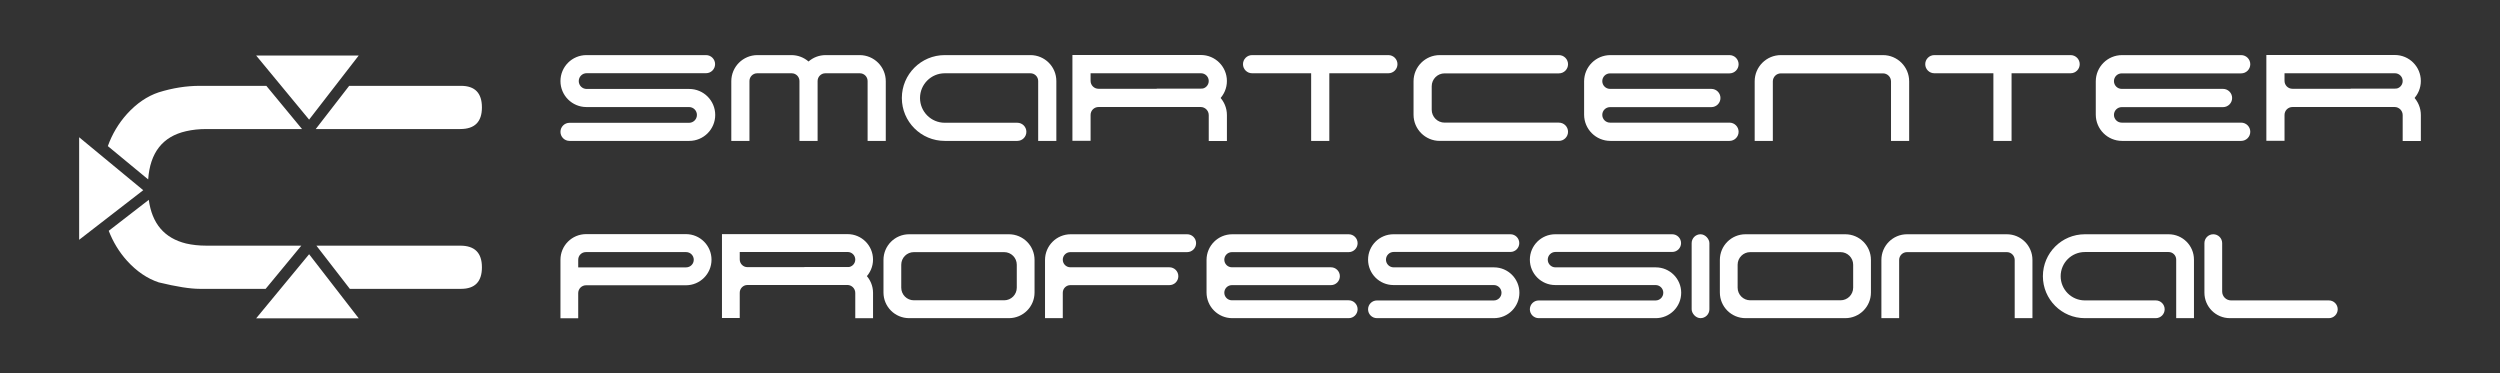
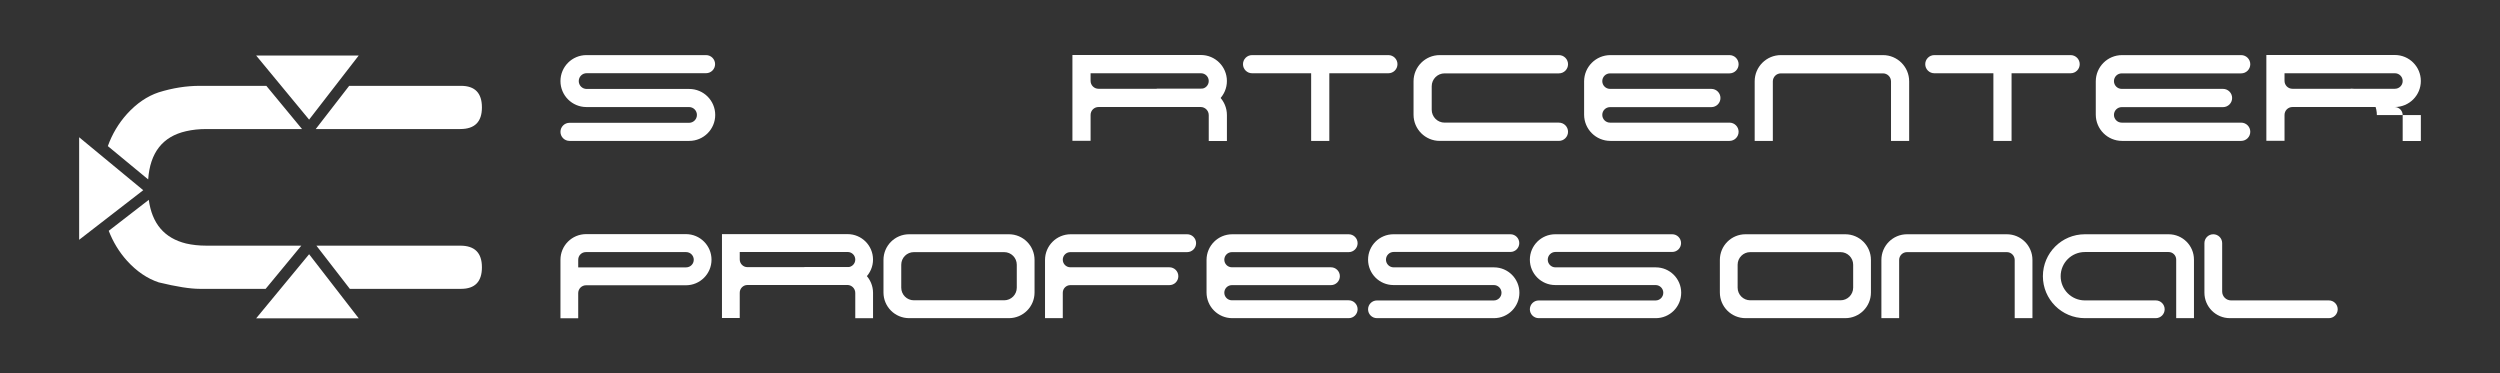
<svg xmlns="http://www.w3.org/2000/svg" id="uuid-29cb1c1f-34d0-4ed9-8f77-aefcfcaf8716" viewBox="0 0 1367.869 204.255">
  <rect x="0" y="0" width="1367.869" height="204.255" fill="#333333" stroke="none" />
  <defs>
    <style>.uuid-bc6090dd-2b67-4f55-8e70-2b0ff674fdbd{fill:#fff;stroke-width:0px;}</style>
  </defs>
  <path class="uuid-bc6090dd-2b67-4f55-8e70-2b0ff674fdbd" d="m263.683,58.784c0-7.876-3.808-11.816-11.42-11.816h-61.216l-18.288,23.632h79.112c7.876,0,11.812-3.936,11.812-11.816m-94.553,6.665l27.134-35.062h-56.102l28.968,35.062Zm-23.397-18.481h-36.443c-7.357,0-14.842,1.183-22.454,3.549-6.302,2.102-12.08,6.042-17.331,11.812-4.647,5.17-8.14,11.043-10.501,17.604l22.072,18.236c1.023-14.677,7.918-23.486,20.729-26.385,3.408-.787,7.089-1.183,11.029-1.183h52.421l-19.522-23.632Zm-67.362,57.097l-35.067-28.968v56.107l35.067-27.139Zm3.035,5.269l-21.912,16.954c2.352,6.071,5.656,11.552,10.011,16.393,5.251,5.779,11.029,9.719,17.331,11.816,9.714,2.361,17.194,3.544,22.454,3.544h36.057l19.522-23.632h-52.035c-3.94,0-7.621-.391-11.029-1.178-11.863-2.908-18.646-10.888-20.399-23.896m87.724,29.76l-28.968,35.067h56.102l-27.134-35.067Zm22.28,18.947h60.853c7.612,0,11.42-3.936,11.42-11.816,0-7.876-3.936-11.816-11.812-11.816h-78.75l18.288,23.632Z" />
  <path class="uuid-bc6090dd-2b67-4f55-8e70-2b0ff674fdbd" d="m790.418,40.145h62.534c2.76,0,4.997-2.237,4.997-4.997h0c0-2.76-2.237-4.997-4.997-4.997h-65.197c-7.92,0-14.34,6.42-14.34,14.34v18.264c0,7.92,6.42,14.34,14.34,14.34h65.197c2.76,0,4.997-2.237,4.997-4.997h0c0-2.76-2.237-4.997-4.997-4.997h-62.534c-3.9,0-7.062-3.162-7.062-7.062v-12.833c0-3.9,3.162-7.062,7.062-7.062Z" />
  <path class="uuid-bc6090dd-2b67-4f55-8e70-2b0ff674fdbd" d="m876.684,44.388h0c0,2.344,1.9,4.243,4.243,4.243h55.426c2.757,0,4.992,2.235,4.992,4.992h0c0,2.757-2.235,4.992-4.992,4.992h-55.426c-2.344,0-4.243,1.9-4.243,4.243h0c0,2.344,1.9,4.243,4.243,4.243h65.357c2.757,0,4.992,2.235,4.992,4.992v.01c0,2.757-2.235,4.992-4.992,4.992h-65.163c-7.942,0-14.38-6.438-14.38-14.38v-18.185c0-7.942,6.438-14.38,14.38-14.38h65.163c2.757,0,4.992,2.235,4.992,4.992v.01c0,2.757-2.235,4.992-4.992,4.992h-65.357c-2.344,0-4.243,1.9-4.243,4.243Z" />
  <path class="uuid-bc6090dd-2b67-4f55-8e70-2b0ff674fdbd" d="m1156.645,44.388h0c0,2.344,1.9,4.243,4.243,4.243h55.426c2.757,0,4.992,2.235,4.992,4.992h0c0,2.757-2.235,4.992-4.992,4.992h-55.426c-2.344,0-4.243,1.9-4.243,4.243h0c0,2.344,1.9,4.243,4.243,4.243h65.357c2.757,0,4.992,2.235,4.992,4.992v.01c0,2.757-2.235,4.992-4.992,4.992h-65.163c-7.942,0-14.38-6.438-14.38-14.38v-18.185c0-7.942,6.438-14.38,14.38-14.38h65.163c2.757,0,4.992,2.235,4.992,4.992v.01c0,2.757-2.235,4.992-4.992,4.992h-65.357c-2.344,0-4.243,1.9-4.243,4.243Z" />
-   <path class="uuid-bc6090dd-2b67-4f55-8e70-2b0ff674fdbd" d="m484.65,44.45v32.645h-9.942v-32.759c0-2.344-1.9-4.243-4.243-4.243h-18.872c-2.344,0-4.243,1.9-4.243,4.243v32.759h-9.932v-32.759c0-2.344-1.899-4.243-4.243-4.243h-18.873c-2.344,0-4.243,1.9-4.243,4.243v32.759h-9.932v-32.645c0-7.898,6.401-14.299,14.299-14.299h18.594c3.572,0,6.855,1.321,9.364,3.5,2.509-2.178,5.771-3.5,9.364-3.5h18.604c7.898,0,14.299,6.401,14.299,14.299Z" />
  <path class="uuid-bc6090dd-2b67-4f55-8e70-2b0ff674fdbd" d="m1044.593,44.491v32.604h-9.932v-32.551c0-2.429-1.97-4.399-4.399-4.399h-55.862c-2.429,0-4.399,1.97-4.399,4.399v32.551h-9.932v-32.604c0-7.92,6.42-14.34,14.34-14.34h55.845c7.92,0,14.34,6.42,14.34,14.34Z" />
  <path class="uuid-bc6090dd-2b67-4f55-8e70-2b0ff674fdbd" d="m1137.91,35.117h0c0,2.743-2.223,4.966-4.966,4.966h-32.325v37.012h-9.942v-37.012h-32.325c-2.743,0-4.966-2.223-4.966-4.966h0c0-2.743,2.223-4.966,4.966-4.966h74.592c2.743,0,4.966,2.223,4.966,4.966Z" />
  <path class="uuid-bc6090dd-2b67-4f55-8e70-2b0ff674fdbd" d="m764.622,35.117h0c0,2.743-2.223,4.966-4.966,4.966h-32.325v37.012h-9.942v-37.012h-32.325c-2.743,0-4.966-2.223-4.966-4.966h0c0-2.743,2.223-4.966,4.966-4.966h74.592c2.743,0,4.966,2.223,4.966,4.966Z" />
  <path class="uuid-bc6090dd-2b67-4f55-8e70-2b0ff674fdbd" d="m391.333,62.884h0c0,7.849-6.363,14.211-14.211,14.211h-65.517c-2.734,0-4.95-2.216-4.95-4.95h0c0-2.734,2.216-4.95,4.95-4.95h65.404c2.381,0,4.31-1.93,4.31-4.31h0c0-2.381-1.93-4.31-4.31-4.31h-56.143c-7.849,0-14.211-6.363-14.211-14.211h0c0-7.849,6.363-14.211,14.211-14.211h65.445c2.734,0,4.95,2.216,4.95,4.95h0c0,2.734-2.216,4.95-4.95,4.95h-65.332c-2.381,0-4.31,1.93-4.31,4.31h0c0,2.381,1.93,4.31,4.31,4.31h56.143c7.849,0,14.211,6.363,14.211,14.211Z" />
-   <path class="uuid-bc6090dd-2b67-4f55-8e70-2b0ff674fdbd" d="m577.978,44.323v32.772s-9.942,0-9.942,0v-32.772c0-2.336-1.894-4.23-4.23-4.23h-46.885c-7.475,0-13.535,6.06-13.535,13.535h0c0,7.475,6.06,13.535,13.535,13.535h39.697c2.743,0,4.966,2.223,4.966,4.966h0c0,2.743-2.223,4.966-4.966,4.966h-39.702c-12.963,0-23.472-10.509-23.472-23.472h0c0-12.963,10.509-23.472,23.472-23.472h46.891c7.827,0,14.172,6.345,14.172,14.172Z" />
  <path class="uuid-bc6090dd-2b67-4f55-8e70-2b0ff674fdbd" d="m671.305,62.966v14.186h-9.942v-14.147c0-2.463-1.988-4.459-4.441-4.459h-24.023v-9.972h24.072c7.917,0,14.334,6.443,14.334,14.392Z" />
  <path class="uuid-bc6090dd-2b67-4f55-8e70-2b0ff674fdbd" d="m586.77,30.094v46.944h9.942v-14.159c0-2.387,1.935-4.322,4.322-4.322h56.029c7.86,0,14.232-6.372,14.232-14.232h0c0-7.86-6.372-14.232-14.232-14.232h-70.292Zm70.349,18.48h-56.086c-2.387,0-4.322-1.935-4.322-4.322v-4.165h60.407c2.344,0,4.243,1.9,4.243,4.243h0c0,2.344-1.9,4.243-4.243,4.243Z" />
-   <path class="uuid-bc6090dd-2b67-4f55-8e70-2b0ff674fdbd" d="m1324.565,62.966v14.186h-9.942v-14.147c0-2.463-1.988-4.459-4.441-4.459h-24.023v-9.972h24.072c7.917,0,14.334,6.443,14.334,14.392Z" />
+   <path class="uuid-bc6090dd-2b67-4f55-8e70-2b0ff674fdbd" d="m1324.565,62.966v14.186h-9.942v-14.147c0-2.463-1.988-4.459-4.441-4.459h-24.023v-9.972c7.917,0,14.334,6.443,14.334,14.392Z" />
  <path class="uuid-bc6090dd-2b67-4f55-8e70-2b0ff674fdbd" d="m1240.03,30.094v46.944h9.942v-14.159c0-2.387,1.935-4.322,4.322-4.322h56.029c7.86,0,14.232-6.372,14.232-14.232h0c0-7.86-6.372-14.232-14.232-14.232h-70.292Zm70.349,18.48h-56.086c-2.387,0-4.322-1.935-4.322-4.322v-4.165h60.407c2.344,0,4.243,1.9,4.243,4.243h0c0,2.344-1.9,4.243-4.243,4.243Z" />
  <path class="uuid-bc6090dd-2b67-4f55-8e70-2b0ff674fdbd" d="m375.413,146.291h-59.045s0-4.179,0-4.179c0-2.308,1.871-4.179,4.179-4.179h54.866c2.308,0,4.179,1.871,4.179,4.179h0c0,2.308-1.871,4.179-4.179,4.179Zm-54.727-18.191c-7.75,0-14.032,6.282-14.032,14.032v32.021h9.711v-13.78c0-2.369,1.921-4.29,4.29-4.29h54.654c7.727,0,13.992-6.264,13.992-13.992h0c0-7.727-6.264-13.992-13.992-13.992h-54.624Z" />
  <path class="uuid-bc6090dd-2b67-4f55-8e70-2b0ff674fdbd" d="m483.395,142.197v17.859c0,7.744,6.277,14.021,14.021,14.021h54.615c7.744,0,14.021-6.277,14.021-14.021v-17.859c0-7.744-6.277-14.021-14.021-14.021h-54.615c-7.744,0-14.021,6.277-14.021,14.021Zm66.036,22.109h-49.414c-3.811,0-6.9-3.089-6.9-6.9v-12.557c0-3.811,3.089-6.9,6.9-6.9h49.414c3.811,0,6.9,3.089,6.9,6.9v12.557c0,3.811-3.089,6.9-6.9,6.9Z" />
  <path class="uuid-bc6090dd-2b67-4f55-8e70-2b0ff674fdbd" d="m941.019,142.197v17.859c0,7.744,6.277,14.021,14.021,14.021h54.615c7.744,0,14.021-6.277,14.021-14.021v-17.859c0-7.744-6.277-14.021-14.021-14.021h-54.615c-7.744,0-14.021,6.277-14.021,14.021Zm66.036,22.109h-49.414c-3.811,0-6.9-3.089-6.9-6.9v-12.557c0-3.811,3.089-6.9,6.9-6.9h49.414c3.811,0,6.9,3.089,6.9,6.9v12.557c0,3.811-3.089,6.9-6.9,6.9Z" />
  <path class="uuid-bc6090dd-2b67-4f55-8e70-2b0ff674fdbd" d="m669.878,142.096h0c0,2.291,1.858,4.149,4.149,4.149h54.195c2.696,0,4.881,2.185,4.881,4.881h0c0,2.696-2.185,4.881-4.881,4.881h-54.195c-2.291,0-4.149,1.858-4.149,4.149h0c0,2.292,1.858,4.149,4.149,4.149h63.906c2.696,0,4.881,2.185,4.881,4.881v.01c0,2.696-2.185,4.881-4.881,4.881h-63.716c-7.765,0-14.06-6.295-14.06-14.06v-17.781c0-7.765,6.295-14.06,14.06-14.06h63.716c2.696,0,4.881,2.185,4.881,4.881v.01c0,2.696-2.185,4.881-4.881,4.881h-63.906c-2.291,0-4.149,1.858-4.149,4.149Z" />
  <path class="uuid-bc6090dd-2b67-4f55-8e70-2b0ff674fdbd" d="m654.434,133.061v.01c0,2.695-2.191,4.876-4.886,4.876h-63.901c-2.292,0-4.149,1.857-4.149,4.149s1.857,4.149,4.149,4.149h54.19c2.695,0,4.886,2.181,4.886,4.876,0,1.353-.545,2.574-1.433,3.463-.878.878-2.11,1.423-3.452,1.423h-54.19c-2.292,0-4.149,1.857-4.149,4.149v13.921h-9.721v-31.84c0-7.763,6.289-14.062,14.052-14.062h63.719c2.696,0,4.886,2.18,4.886,4.886Z" />
-   <rect class="uuid-bc6090dd-2b67-4f55-8e70-2b0ff674fdbd" x="925.582" y="128.177" width="9.714" height="45.898" rx="4.857" ry="4.857" />
  <path class="uuid-bc6090dd-2b67-4f55-8e70-2b0ff674fdbd" d="m1206.142,133.031v27.116c0,7.693,6.237,13.93,13.93,13.93h54.145c2.682,0,4.856-2.174,4.856-4.856h0c0-2.682-2.174-4.856-4.856-4.856h-53.508c-2.682,0-4.856-2.174-4.856-4.856v-26.479c0-2.682-2.174-4.856-4.856-4.856h-0c-2.682,0-4.856,2.174-4.856,4.856Z" />
  <path class="uuid-bc6090dd-2b67-4f55-8e70-2b0ff674fdbd" d="m1112.048,142.197v31.881h-9.711v-31.829c0-2.376-1.926-4.301-4.301-4.301h-54.622c-2.376,0-4.301,1.926-4.301,4.301v31.829h-9.711v-31.881c0-7.744,6.278-14.021,14.021-14.021h54.605c7.744,0,14.021,6.278,14.021,14.021Z" />
  <path class="uuid-bc6090dd-2b67-4f55-8e70-2b0ff674fdbd" d="m919.859,160.182h0c0,7.674-6.221,13.896-13.896,13.896h-64.063c-2.673,0-4.841-2.167-4.841-4.841h0c0-2.673,2.167-4.841,4.841-4.841h63.952c2.328,0,4.215-1.887,4.215-4.215h0c0-2.328-1.887-4.215-4.215-4.215h-54.897c-7.674,0-13.896-6.221-13.896-13.896h0c0-7.674,6.221-13.896,13.896-13.896h63.992c2.673,0,4.84,2.167,4.84,4.84h0c0,2.673-2.167,4.84-4.84,4.84h-63.881c-2.328,0-4.215,1.887-4.215,4.215h0c0,2.328,1.887,4.215,4.215,4.215h54.897c7.674,0,13.896,6.221,13.896,13.896Z" />
  <path class="uuid-bc6090dd-2b67-4f55-8e70-2b0ff674fdbd" d="m831.337,160.182h0c0,7.674-6.221,13.896-13.896,13.896h-64.063c-2.673,0-4.841-2.167-4.841-4.841h0c0-2.673,2.167-4.841,4.841-4.841h63.952c2.328,0,4.215-1.887,4.215-4.215h0c0-2.328-1.887-4.215-4.215-4.215h-54.897c-7.674,0-13.896-6.221-13.896-13.896h0c0-7.674,6.221-13.896,13.896-13.896h63.992c2.673,0,4.84,2.167,4.84,4.84h0c0,2.673-2.167,4.84-4.84,4.84h-63.881c-2.328,0-4.215,1.887-4.215,4.215h0c0,2.328,1.887,4.215,4.215,4.215h54.897c7.674,0,13.896,6.221,13.896,13.896Z" />
  <path class="uuid-bc6090dd-2b67-4f55-8e70-2b0ff674fdbd" d="m1200.423,142.033v32.044s-9.722,0-9.722,0v-32.044c0-2.284-1.852-4.136-4.136-4.136h-45.844c-7.309,0-13.235,5.925-13.235,13.235h0c0,7.309,5.925,13.235,13.235,13.235h38.815c2.682,0,4.856,2.174,4.856,4.856h0c0,2.682-2.174,4.856-4.856,4.856h-38.82c-12.675,0-22.951-10.275-22.951-22.951h0c0-12.675,10.275-22.951,22.951-22.951h45.849c7.653,0,13.857,6.204,13.857,13.857Z" />
  <path class="uuid-bc6090dd-2b67-4f55-8e70-2b0ff674fdbd" d="m477.682,160.242v13.871h-9.721v-13.833c0-2.408-1.944-4.36-4.343-4.36h-23.489v-9.75h23.537c7.741,0,14.016,6.3,14.016,14.072Z" />
  <path class="uuid-bc6090dd-2b67-4f55-8e70-2b0ff674fdbd" d="m395.025,128.1v45.902h9.721v-13.845c0-2.334,1.892-4.226,4.226-4.226h54.785c7.686,0,13.916-6.23,13.916-13.916h0c0-7.686-6.23-13.916-13.916-13.916h-68.732Zm68.787,18.07h-54.84c-2.334,0-4.226-1.892-4.226-4.226v-4.072h59.066c2.291,0,4.149,1.858,4.149,4.149h0c0,2.291-1.858,4.149-4.149,4.149Z" />
</svg>